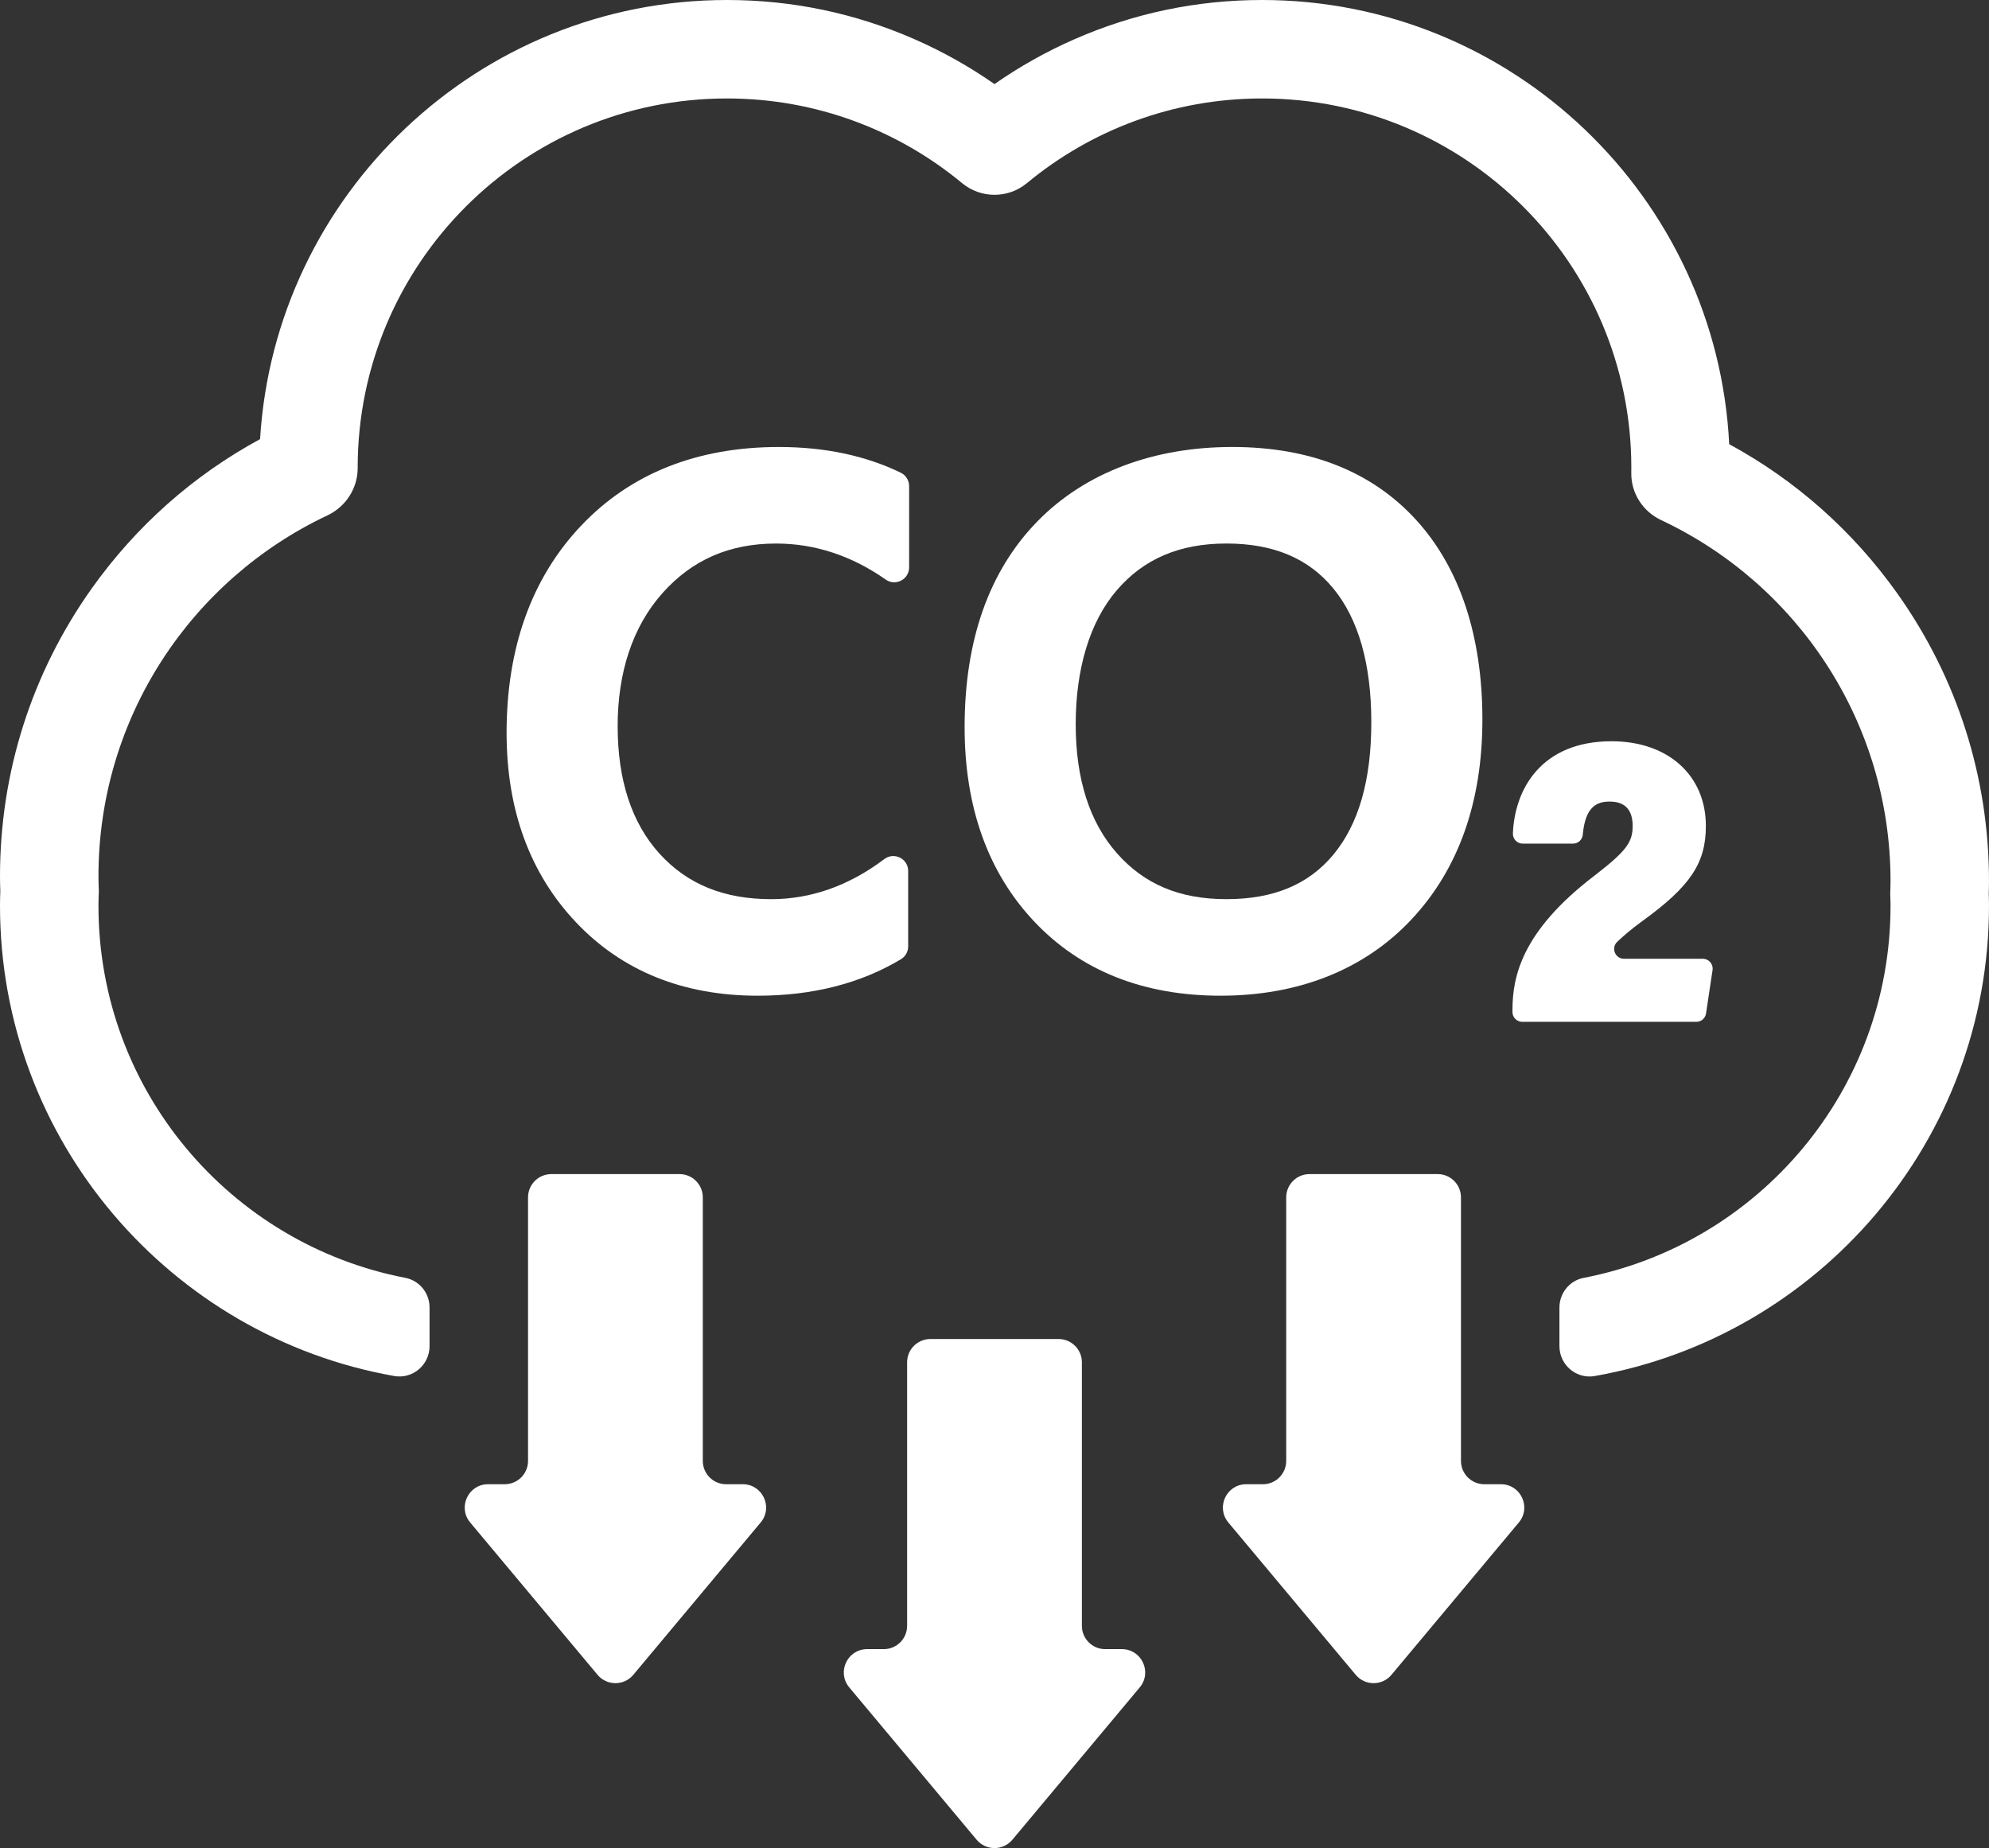
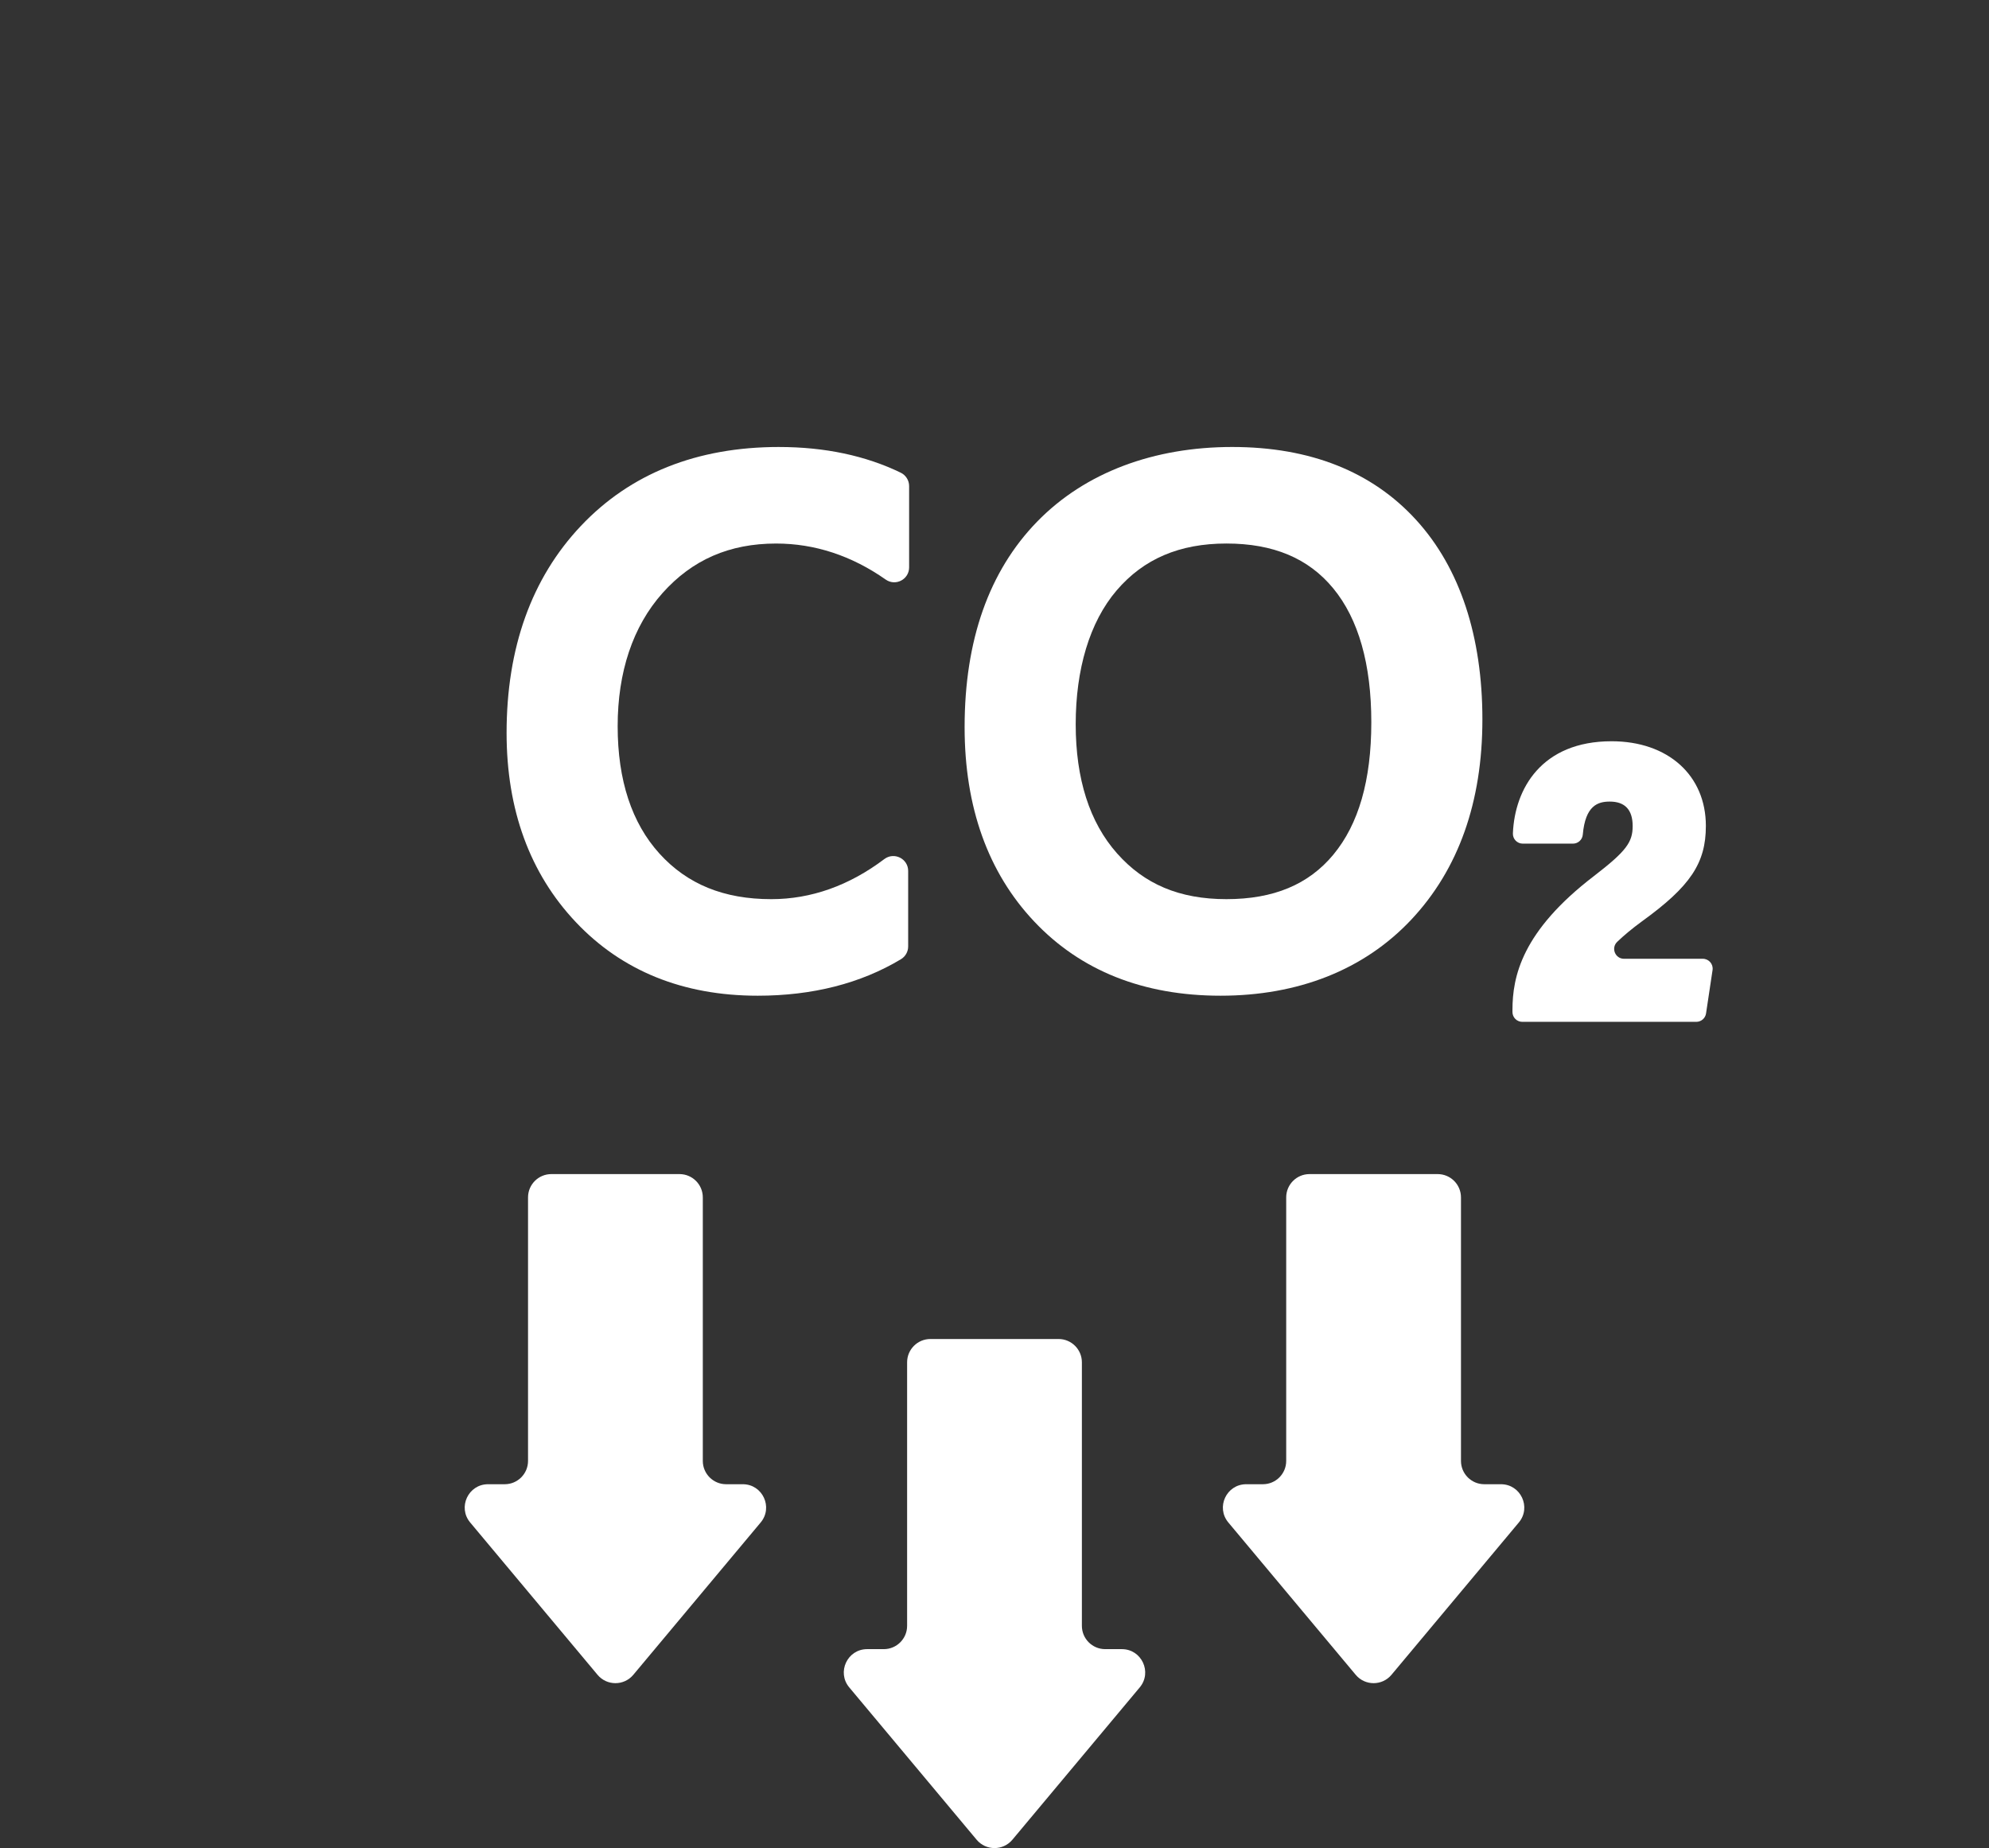
<svg xmlns="http://www.w3.org/2000/svg" id="_层_2" viewBox="0 0 2457.75 2283.84">
  <rect x="0" y="0" width="2457.75" height="2283.84" fill="#333333" stroke="none" />
  <defs>
    <style>.cls-1{fill:#fff;}</style>
  </defs>
  <g id="_铋_1">
    <g>
      <g>
-         <path class="cls-1" d="M2457.75,1088.95c0-128.29-39.16-251.23-113.26-355.52-54.91-77.29-125.74-140-207.77-184.52C2121.56,243.66,1868.45,0,1559.5,0c-80.55,0-158.56,16.31-231.85,48.49-34.88,15.31-67.88,33.84-98.77,55.43-30.89-21.59-63.89-40.12-98.77-55.43C1056.8,16.31,978.79,0,898.25,0,591.42,0,339.67,240.35,321.37,542.66c-82.29,44.59-153.31,107.46-208.31,184.98C39.1,831.87,0,954.71,0,1082.87c0,6.6,.18,12.68,.38,18.18-.2,5.45-.38,11.7-.38,18.32,0,290.28,210.68,532.26,487.16,581.1,22.78,4.02,43.63-13.76,43.63-36.89v-47.81c0-17.74-12.43-33.24-29.85-36.6-216.04-41.65-379.27-231.6-379.27-459.8h0c0-6.12,.23-12.19,.46-18.25-.22-6.07-.46-12.13-.46-18.25,0-197.07,115.7-367.1,282.86-445.92,22.76-10.73,37.46-33.42,37.45-58.58v-.43c0-251.99,204.28-456.27,456.27-456.27,110.47,0,211.71,39.33,290.63,104.68,23.16,19.17,56.84,19.17,80,0,78.92-65.35,180.15-104.68,290.63-104.68,251.99,0,456.27,204.28,456.27,456.27,0,2.14-.02,4.28-.05,6.41-.36,25.1,14.26,47.75,36.97,58.42,167.45,78.72,283.38,248.91,283.38,446.19,0,5.1-.23,10.15-.38,15.21,.16,5.06,.38,10.11,.38,15.21h0c0,228.2-163.22,418.16-379.27,459.81-17.42,3.36-29.85,18.86-29.85,36.6v47.81c0,23.14,20.85,40.92,43.63,36.89,276.48-48.84,487.16-290.83,487.16-581.1,0-5.71-.17-10.94-.32-15.26,.14-4.24,.32-9.45,.32-15.16Z" />
        <path class="cls-1" d="M1206.78,2273.51c11.51,13.77,32.68,13.77,44.2,0l87.4-104.54,69.97-83.7c15.68-18.75,2.34-47.28-22.1-47.28h-20.59c-15.91,0-28.8-12.9-28.8-28.8v-325.65c0-15.91-12.9-28.8-28.8-28.8h-158.36c-15.91,0-28.8,12.9-28.8,28.8v325.65c0,15.91-12.9,28.8-28.8,28.8h-20.59c-24.44,0-37.78,28.53-22.1,47.28l69.98,83.7,87.4,104.54Z" />
        <path class="cls-1" d="M869.95,1965.17l69.98-83.7c15.68-18.75,2.34-47.28-22.1-47.28h-20.59c-15.91,0-28.8-12.9-28.8-28.8v-325.65c0-15.91-12.9-28.8-28.8-28.8h-158.36c-15.91,0-28.8,12.9-28.8,28.8v325.65c0,15.91-12.9,28.8-28.8,28.8h-20.59c-24.44,0-37.78,28.53-22.1,47.28l69.98,83.7,87.4,104.54c11.51,13.77,32.68,13.77,44.2,0l87.4-104.54Z" />
        <path class="cls-1" d="M1806.81,1965.17l69.97-83.7c15.68-18.75,2.34-47.28-22.1-47.28h-20.59c-15.91,0-28.8-12.9-28.8-28.8v-325.65c0-15.91-12.9-28.8-28.8-28.8h-158.36c-15.91,0-28.8,12.9-28.8,28.8v325.65c0,15.91-12.9,28.8-28.8,28.8h-20.59c-24.44,0-37.78,28.53-22.1,47.28l69.98,83.7,87.4,104.54c11.51,13.77,32.68,13.77,44.2,0l87.4-104.54Z" />
      </g>
      <g>
        <path class="cls-1" d="M962.64,552.38c-101.33,0-183.72,32.84-244.89,97.59-60.89,64.47-91.77,150.54-91.77,255.82,0,94.96,28.76,173.59,85.48,233.68,57,60.4,132.65,91.02,224.85,91.02,67.69,0,127.24-15.18,176.99-45.11h0c5.52-3.32,8.9-9.3,8.9-15.75v-93.33c0-15.17-17.34-23.81-29.45-14.67h0c-43.58,32.87-90.58,49.54-139.7,49.54-58.54,0-103.7-18.38-138.06-56.2-34.35-37.8-51.76-90.8-51.76-157.55s18.66-123.35,55.45-164.55c36.77-41.16,82.68-61.17,140.35-61.17,47.75,0,93.32,14.98,135.42,44.53h0c12.18,8.55,28.93-.16,28.93-15.04v-100.51c0-7.04-4.02-13.46-10.35-16.53h0c-43.42-21.07-94.02-31.76-150.41-31.76Z" />
        <path class="cls-1" d="M1750.09,642.74h0c-54.65-59.96-131.18-90.36-227.47-90.36s-181.55,31.06-241.12,92.32c-59.43,61.11-89.56,146.54-89.56,253.92,0,98.94,28.96,179.78,86.08,240.26,57.4,60.79,134.86,91.61,230.24,91.61s177.06-31.64,235.65-94.04c58.29-62.08,87.84-145.31,87.84-247.4s-27.48-186.83-81.67-246.3Zm-102.51,413.44h0c-30.71,37-73.93,54.98-132.13,54.98s-101.46-18.52-135.21-56.63c-33.86-38.22-51.02-91.89-51.02-159.52s17.03-126.19,50.63-165.44c33.34-38.95,77.7-57.89,135.6-57.89s101.37,18.16,132.08,55.51c31.16,37.92,46.97,93.57,46.97,165.42s-15.78,126.06-46.92,163.55Z" />
      </g>
      <path class="cls-1" d="M2006.75,1184.85c-10.97,0-16.32-13.37-8.4-20.96,8.52-8.17,18.76-16.65,30.61-25.32,59.75-43.21,78.93-71.86,78.93-117.9,0-62.59-46.82-104.64-116.5-104.64-86.54,0-119.73,58.82-121.94,113.87h0c-.28,6.9,5.24,12.65,12.15,12.65h62.09c6.31,0,11.57-4.82,12.12-11.11h0c3.14-36,18.62-40.86,33.35-40.86,18.77,0,28.28,10.18,28.28,30.26s-8.03,31.11-47.74,61.69c-89.33,68.36-100.79,124.46-100.79,165.69v2.4c0,6.72,5.45,12.16,12.16,12.16h215.01c6.02,0,11.13-4.4,12.03-10.36l8.05-53.61c1.11-7.35-4.59-13.97-12.03-13.97h-97.4Z" />
    </g>
  </g>
</svg>